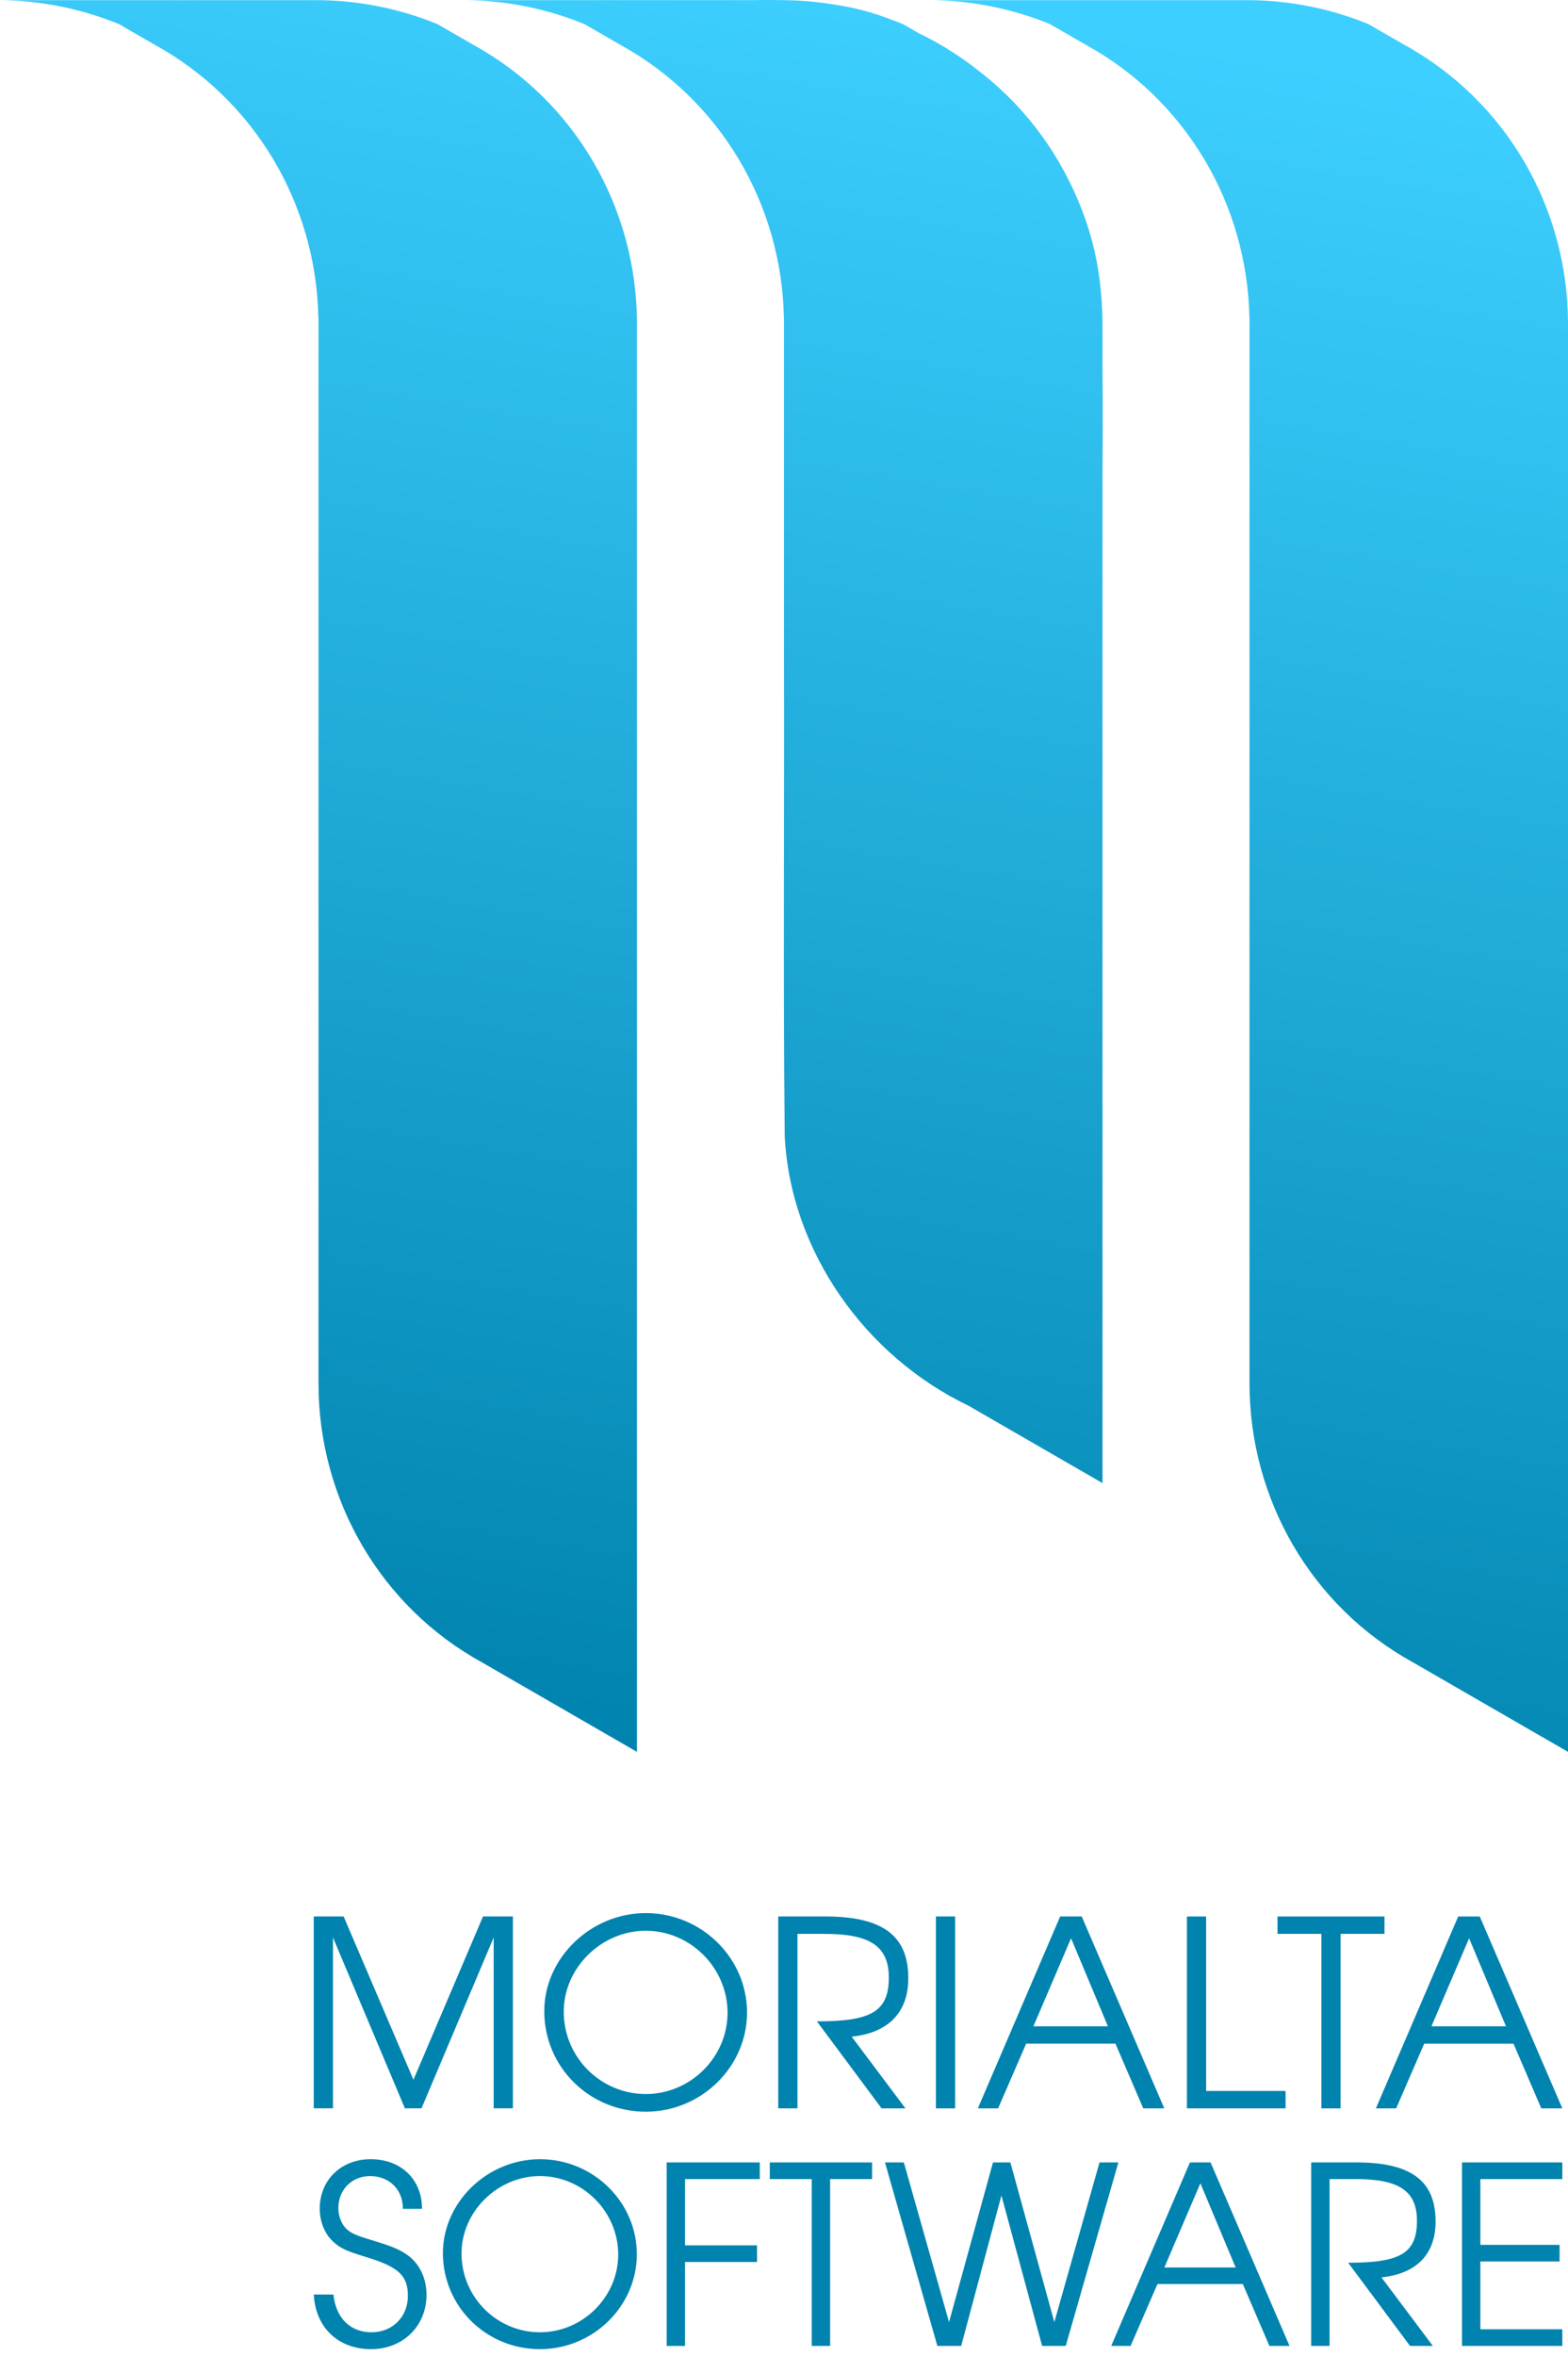
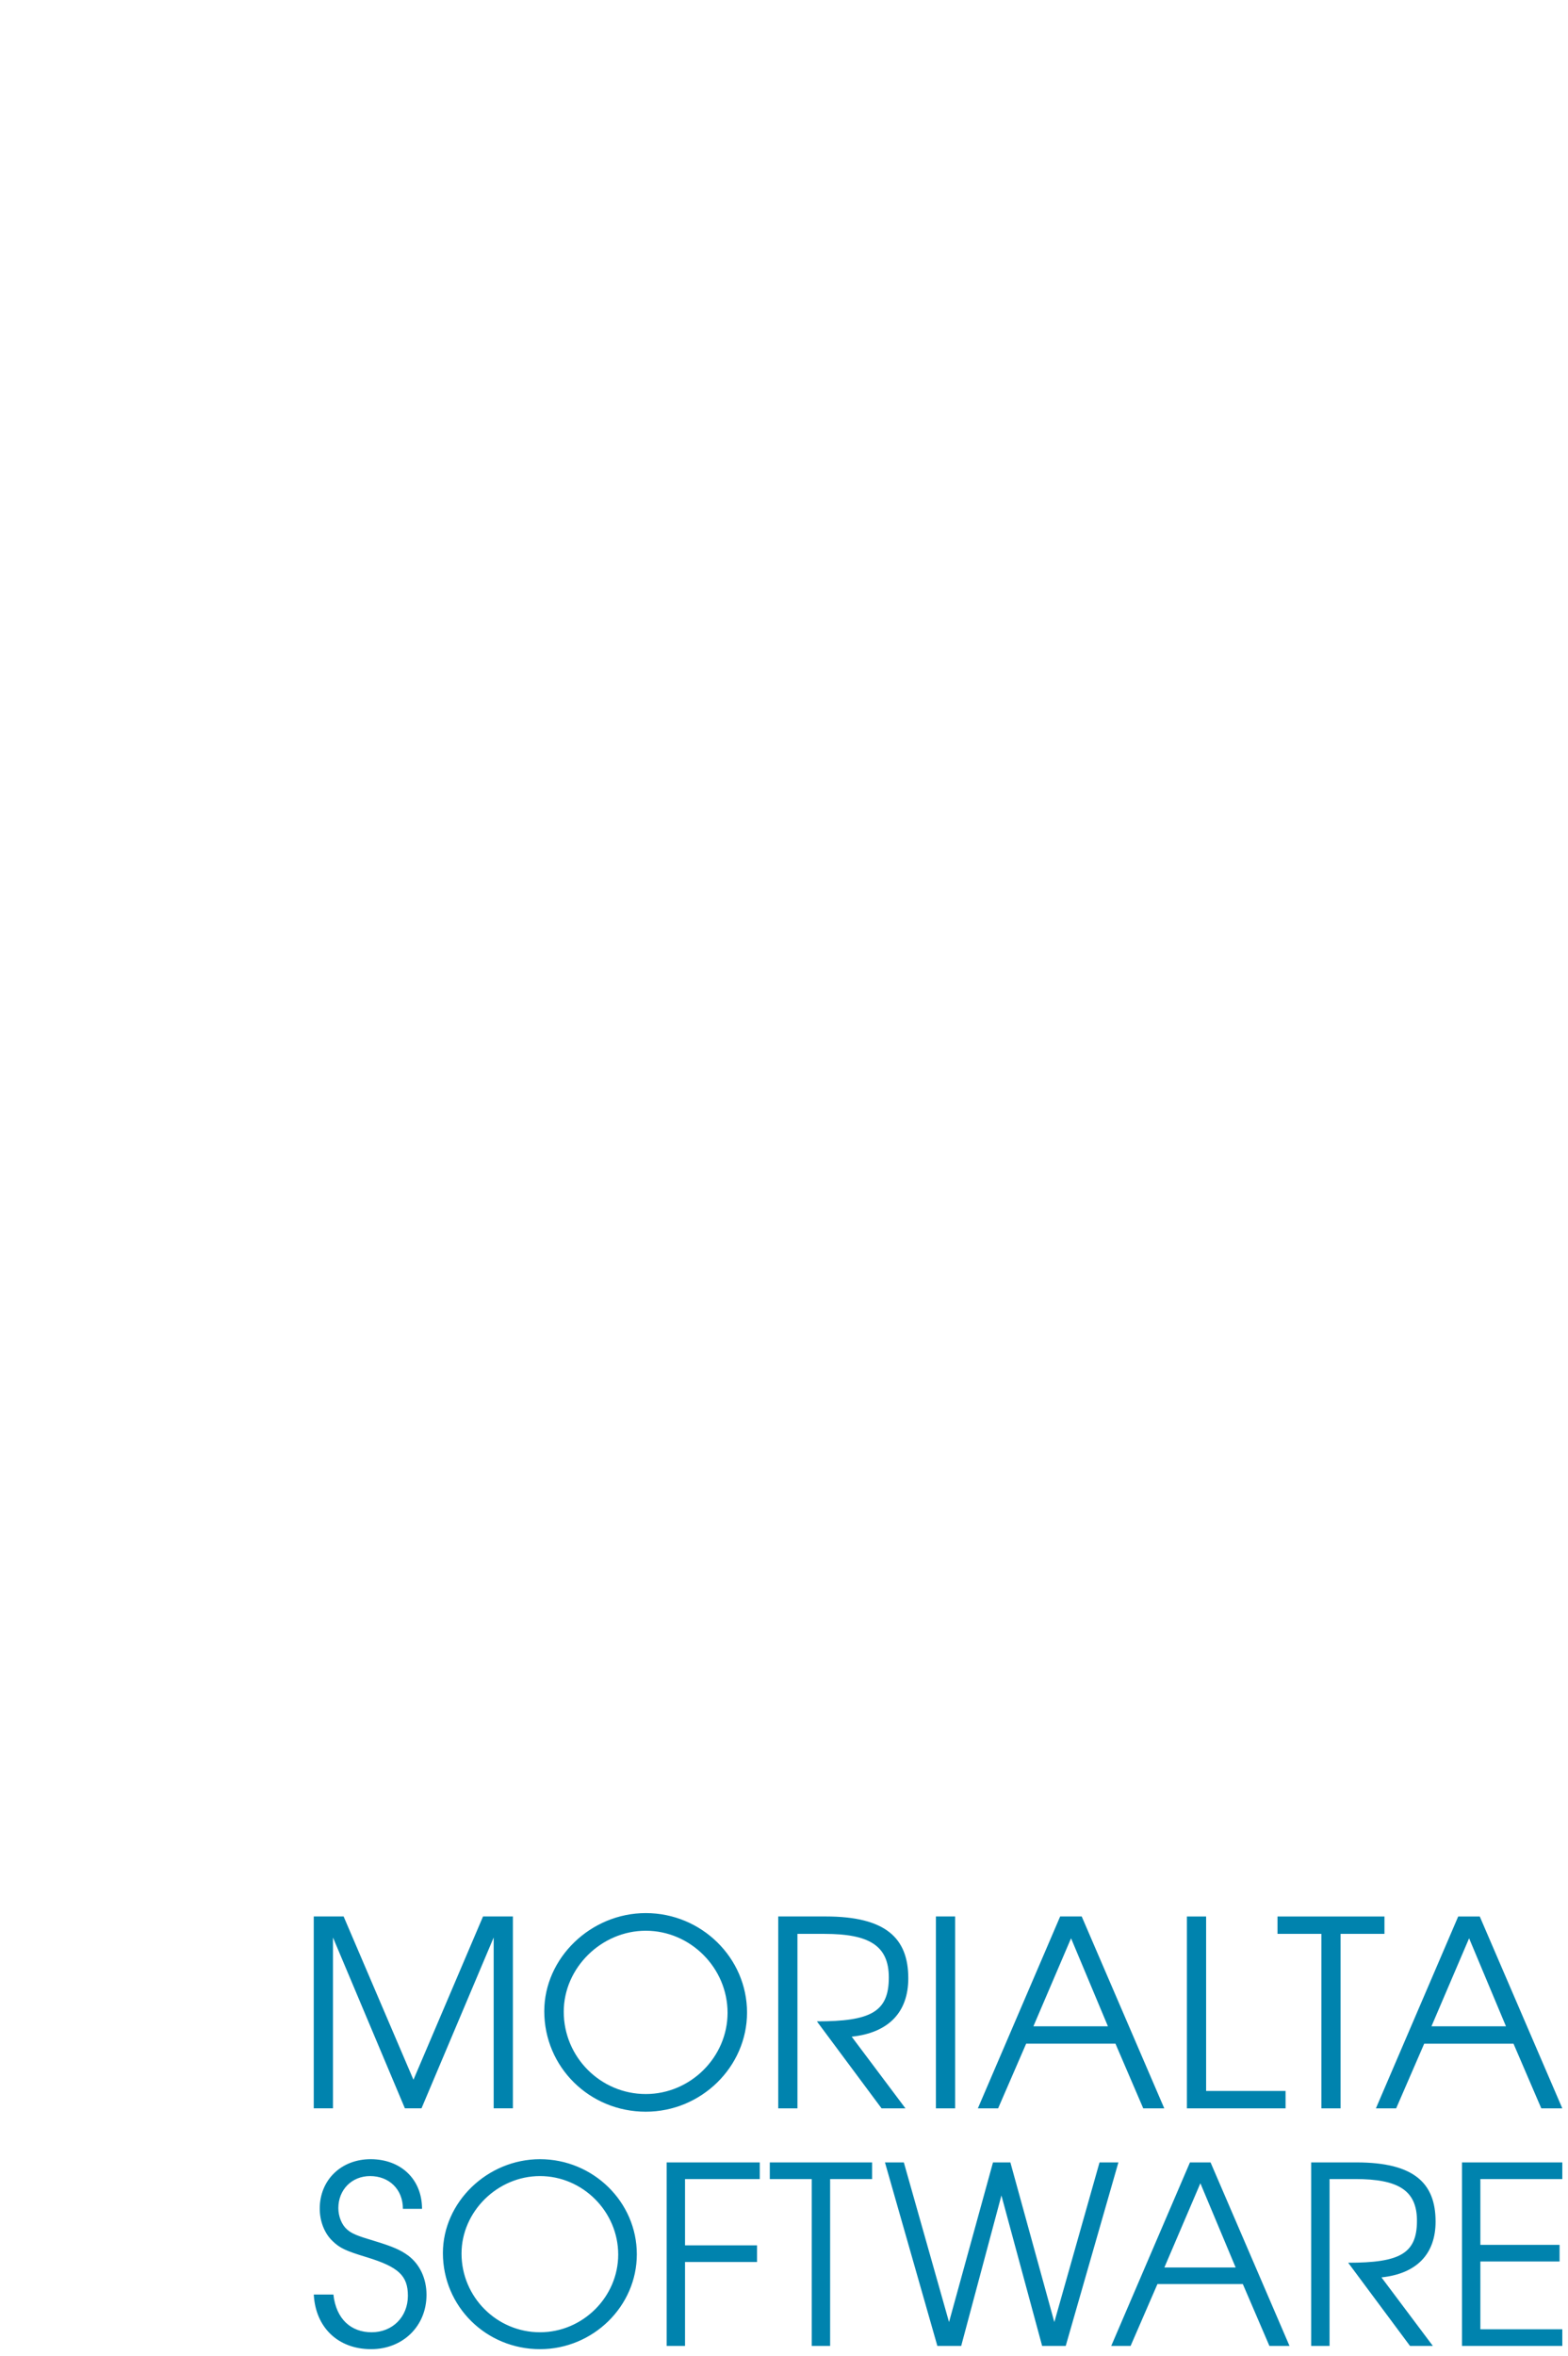
<svg xmlns="http://www.w3.org/2000/svg" xmlns:ns1="http://www.inkscape.org/namespaces/inkscape" xmlns:ns2="http://sodipodi.sourceforge.net/DTD/sodipodi-0.dtd" xmlns:xlink="http://www.w3.org/1999/xlink" width="106.943mm" height="160.672mm" viewBox="0 0 106.943 160.672" version="1.1" id="svg1201" ns1:version="1.1.2 (0a00cf5339, 2022-02-04)" ns2:docname="logo-h.svg">
  <ns2:namedview id="namedview1203" pagecolor="#ffffff" bordercolor="#666666" borderopacity="1.0" ns1:pageshadow="2" ns1:pageopacity="0.0" ns1:pagecheckerboard="0" ns1:document-units="mm" showgrid="false" fit-margin-top="0" fit-margin-left="0" fit-margin-right="0" fit-margin-bottom="0" ns1:zoom="0.64052329" ns1:cx="275.55594" ns1:cy="520.66803" ns1:window-width="2560" ns1:window-height="1536" ns1:window-x="0" ns1:window-y="27" ns1:window-maximized="1" ns1:current-layer="layer1" />
  <defs id="defs1198">
    <linearGradient y2="792.835" x2="206.503" y1="673.374" x1="226.559" gradientTransform="translate(-337.079,732.555)" gradientUnits="userSpaceOnUse" id="linearGradient1043" xlink:href="#linearGradient1188" ns1:collect="always" />
    <linearGradient id="linearGradient1188" ns1:collect="always">
      <stop style="stop-color:#3dcfff;stop-opacity:1" offset="0" id="stop1186" />
      <stop style="stop-color:#0083ae;stop-opacity:1;" offset="1" id="stop1184" />
    </linearGradient>
  </defs>
  <g ns1:label="Layer 1" ns1:groupmode="layer" id="layer1" transform="translate(-32.181,-10.724)">
    <g ns1:export-ydpi="32.540001" ns1:export-xdpi="32.540001" transform="translate(647.448,-1930.595)" id="g1025" style="filter:url(#filter884)">
      <g id="g1023" transform="translate(-441.248,535.4)">
-         <path id="path1013" style="font-variation-settings:normal;opacity:1;vector-effect:none;fill:url(#linearGradient1043);fill-opacity:1;stroke:none;stroke-width:0;stroke-linecap:butt;stroke-linejoin:miter;stroke-miterlimit:4;stroke-dasharray:none;stroke-dashoffset:0;stroke-opacity:1;stop-color:#000000;stop-opacity:1" d="m -142.269,1405.929 c 2.829,0.027 5.578,0.596 8.115,1.635 l 2.453,1.417 c 6.797,3.737 10.993,10.851 11.146,18.587 h 0.007 v 19.915 h 21.722 v -12.854 -6.66 c -0.013,-7.89 -4.239,-15.187 -11.153,-18.988 l -2.453,-1.417 c -2.537,-1.04 -5.286,-1.608 -8.116,-1.635 z m 21.721,44.446 c 0.033,11.022 -0.067,22.047 0.051,33.067 0.414,7.849 5.511,14.98 12.542,18.347 3.043,1.757 6.086,3.514 9.129,5.271 0,-18.895 0,-37.79 0,-56.684 -7.241,0 -14.481,0 -21.722,0 z m 0,-4.453 c 0,1.484 0,2.969 0,4.453 7.241,0 14.481,0 21.722,0 0,-1.484 0,-2.969 0,-4.453 -7.241,0 -14.481,0 -21.722,0 z m -2.153,-39.993 c 2.948,5.564 1.992,11.928 2.153,17.957 0,7.345 0,14.691 0,22.036 7.241,0 14.481,0 21.722,0 -0.062,-6.718 0.132,-13.444 -0.114,-20.155 -0.655,-7.582 -5.68,-14.346 -12.48,-17.618 -3.377,-1.985 -7.442,-2.297 -11.282,-2.22 z m 12.182,0 c 2.829,0.027 5.578,0.596 8.115,1.635 l 2.453,1.417 c 6.797,3.737 10.993,10.851 11.146,18.587 h 0.007 v -21.639 z m 19.568,0 c 1.254,2.591 1.998,5.441 2.153,8.397 v -8.397 z m 2.153,10e-5 v 87.711 6.661 c 0.013,7.89 4.239,15.186 11.153,18.987 l 10.569,6.102 v -90.761 -6.661 c -0.013,-7.89 -4.239,-15.186 -11.153,-18.987 l -2.453,-1.417 c -2.537,-1.04 -5.286,-1.608 -8.116,-1.635 z m -85.221,-10e-5 c 2.829,0.027 5.578,0.596 8.115,1.635 l 2.453,1.417 c 6.797,3.737 10.993,10.851 11.146,18.587 h 0.007 v -21.639 z m 19.568,0 c 1.254,2.591 1.998,5.441 2.153,8.397 v -8.397 z m 2.153,10e-5 v 87.711 6.661 c 0.013,7.89 4.239,15.186 11.153,18.987 l 10.569,6.102 v -90.761 -6.661 c -0.013,-7.89 -4.239,-15.186 -11.153,-18.987 l -2.453,-1.417 c -2.537,-1.04 -5.286,-1.608 -8.116,-1.635 z" />
        <g id="g1021" transform="matrix(0.975,0,0,0.975,-722.337,748.014)">
          <g transform="matrix(0.999,0,0,0.999,0.751,-5.513)" style="font-style:normal;font-variant:normal;font-weight:normal;font-stretch:normal;font-size:18.197px;line-height:1.25;font-family:TeXGyreAdventor;-inkscape-font-specification:TeXGyreAdventor;font-variation-settings:normal;letter-spacing:0px;word-spacing:0px;opacity:1;vector-effect:none;fill:#0083ae;fill-opacity:1;stroke:none;stroke-width:0;stroke-linecap:butt;stroke-linejoin:miter;stroke-miterlimit:4;stroke-dasharray:none;stroke-dashoffset:0;stroke-opacity:1;stop-color:#000000;stop-opacity:1" id="g1015" aria-label="MORIALTA" />
          <g transform="matrix(0.997,0,0,0.997,1.516,-13.723)" style="font-style:normal;font-variant:normal;font-weight:normal;font-stretch:normal;font-size:19.207px;line-height:1.25;font-family:TeXGyreAdventor;-inkscape-font-specification:TeXGyreAdventor;font-variation-settings:normal;letter-spacing:0px;word-spacing:0px;opacity:1;vector-effect:none;fill:#0083ae;fill-opacity:1;stroke:none;stroke-width:0;stroke-linecap:butt;stroke-linejoin:miter;stroke-miterlimit:4;stroke-dasharray:none;stroke-dashoffset:0;stroke-opacity:1;stop-color:#000000;stop-opacity:1" id="g1019" aria-label="SOFTWARE">
            <path id="path1017" style="font-style:normal;font-variant:normal;font-weight:normal;font-stretch:normal;font-family:TeXGyreAdventor;-inkscape-font-specification:TeXGyreAdventor;font-variation-settings:normal;vector-effect:none;fill:#0083ae;fill-opacity:1;stroke:none;stroke-width:0;stroke-linecap:butt;stroke-linejoin:miter;stroke-miterlimit:4;stroke-dasharray:none;stroke-dashoffset:0;stroke-opacity:1;stop-color:#000000;stop-opacity:1" d="m 672.165,855.149 v -1.167 h -5.749 v -4.756 h 5.557 v -1.167 h -5.557 v -4.617 h 5.749 v -1.167 h -7.038 v 12.874 z m -8.892,-8.728 c 0,-2.683 -1.498,-4.146 -5.54,-4.146 h -3.188 v 12.874 h 1.289 V 843.442 h 1.812 c 2.996,0 4.321,0.784 4.321,2.927 0,2.317 -1.22,2.944 -4.826,2.944 l 4.338,5.836 h 1.603 l -3.606,-4.808 c 2.474,-0.261 3.798,-1.638 3.798,-3.92 z m -10.248,8.728 -5.54,-12.874 h -1.446 l -5.523,12.874 h 1.359 l 1.882,-4.338 h 5.993 l 1.864,4.338 z m -3.78,-5.505 h -5 l 2.526,-5.906 z m -8.226,-7.369 h -1.324 l -3.171,11.202 -3.084,-11.202 h -1.22 l -3.084,11.202 -3.171,-11.202 h -1.324 l 3.676,12.874 h 1.672 l 2.822,-10.557 2.857,10.557 h 1.655 z m -17.281,1.167 v -1.167 h -7.178 v 1.167 h 2.944 v 11.707 h 1.289 V 843.442 Z m -7.881,0 v -1.167 h -6.533 v 12.874 h 1.289 v -5.888 h 5.052 v -1.167 h -5.052 v -4.652 z m -8.626,5.279 c 0,-3.676 -3.066,-6.672 -6.794,-6.672 -3.693,0 -6.812,3.014 -6.812,6.585 0,3.746 3.031,6.742 6.812,6.742 3.728,0 6.794,-3.014 6.794,-6.655 z m -1.307,0.017 c 0,2.979 -2.491,5.453 -5.488,5.453 -3.031,0 -5.505,-2.474 -5.505,-5.523 0,-2.944 2.526,-5.435 5.505,-5.435 2.996,0 5.488,2.491 5.488,5.505 z m -13.45,2.822 c 0,-1.132 -0.47,-2.143 -1.289,-2.753 -0.523,-0.383 -1.063,-0.627 -2.387,-1.028 -1.167,-0.348 -1.568,-0.505 -1.899,-0.801 -0.366,-0.314 -0.61,-0.906 -0.61,-1.498 0,-1.289 0.941,-2.247 2.23,-2.247 1.307,0 2.3,0.906 2.3,2.3 h 1.341 c 0,-2.091 -1.498,-3.484 -3.606,-3.484 -2.073,0 -3.571,1.463 -3.571,3.467 0,0.888 0.331,1.742 0.906,2.282 0.505,0.488 0.906,0.679 2.404,1.132 2.213,0.679 2.875,1.289 2.875,2.7 0,1.481 -1.08,2.561 -2.544,2.561 -1.446,0 -2.491,-0.923 -2.683,-2.648 h -1.376 c 0.122,2.317 1.707,3.833 4.024,3.833 2.23,0 3.885,-1.62 3.885,-3.815 z m 79.691,-13.078 -5.792,-13.461 h -1.512 l -5.774,13.461 h 1.421 l 1.967,-4.536 h 6.266 l 1.949,4.536 z m -3.953,-5.756 h -5.228 l 2.641,-6.175 z m -8.525,-6.485 v -1.22 h -7.505 v 1.22 h 3.078 v 12.24 h 1.348 v -12.24 z m -6.939,12.24 v -1.22 h -5.574 v -12.24 h -1.348 v 13.461 z m -8.511,0 -5.792,-13.461 h -1.512 l -5.774,13.461 h 1.421 l 1.967,-4.536 h 6.266 l 1.949,4.536 z m -3.953,-5.756 h -5.228 l 2.641,-6.175 z m -10.721,5.756 v -13.461 h -1.348 v 13.461 z m -3.286,-9.126 c 0,-2.805 -1.567,-4.335 -5.792,-4.335 h -3.333 v 13.461 h 1.348 v -12.24 h 1.894 c 3.133,0 4.517,0.82 4.517,3.06 0,2.423 -1.275,3.078 -5.046,3.078 l 4.536,6.102 h 1.676 l -3.771,-5.027 c 2.587,-0.273 3.971,-1.712 3.971,-4.098 z m -11.314,2.404 c 0,-3.843 -3.206,-6.976 -7.104,-6.976 -3.862,0 -7.122,3.151 -7.122,6.885 0,3.916 3.169,7.049 7.122,7.049 3.898,0 7.104,-3.151 7.104,-6.958 z m -1.366,0.018 c 0,3.115 -2.605,5.701 -5.738,5.701 -3.169,0 -5.756,-2.587 -5.756,-5.774 0,-3.078 2.641,-5.683 5.756,-5.683 3.133,0 5.738,2.605 5.738,5.756 z m -15.062,6.703 v -13.461 h -2.095 l -4.882,11.457 -4.9,-11.457 h -2.095 v 13.461 h 1.348 v -11.985 l 5.046,11.985 h 1.166 l 5.064,-11.985 v 11.985 z" />
          </g>
        </g>
      </g>
    </g>
  </g>
</svg>